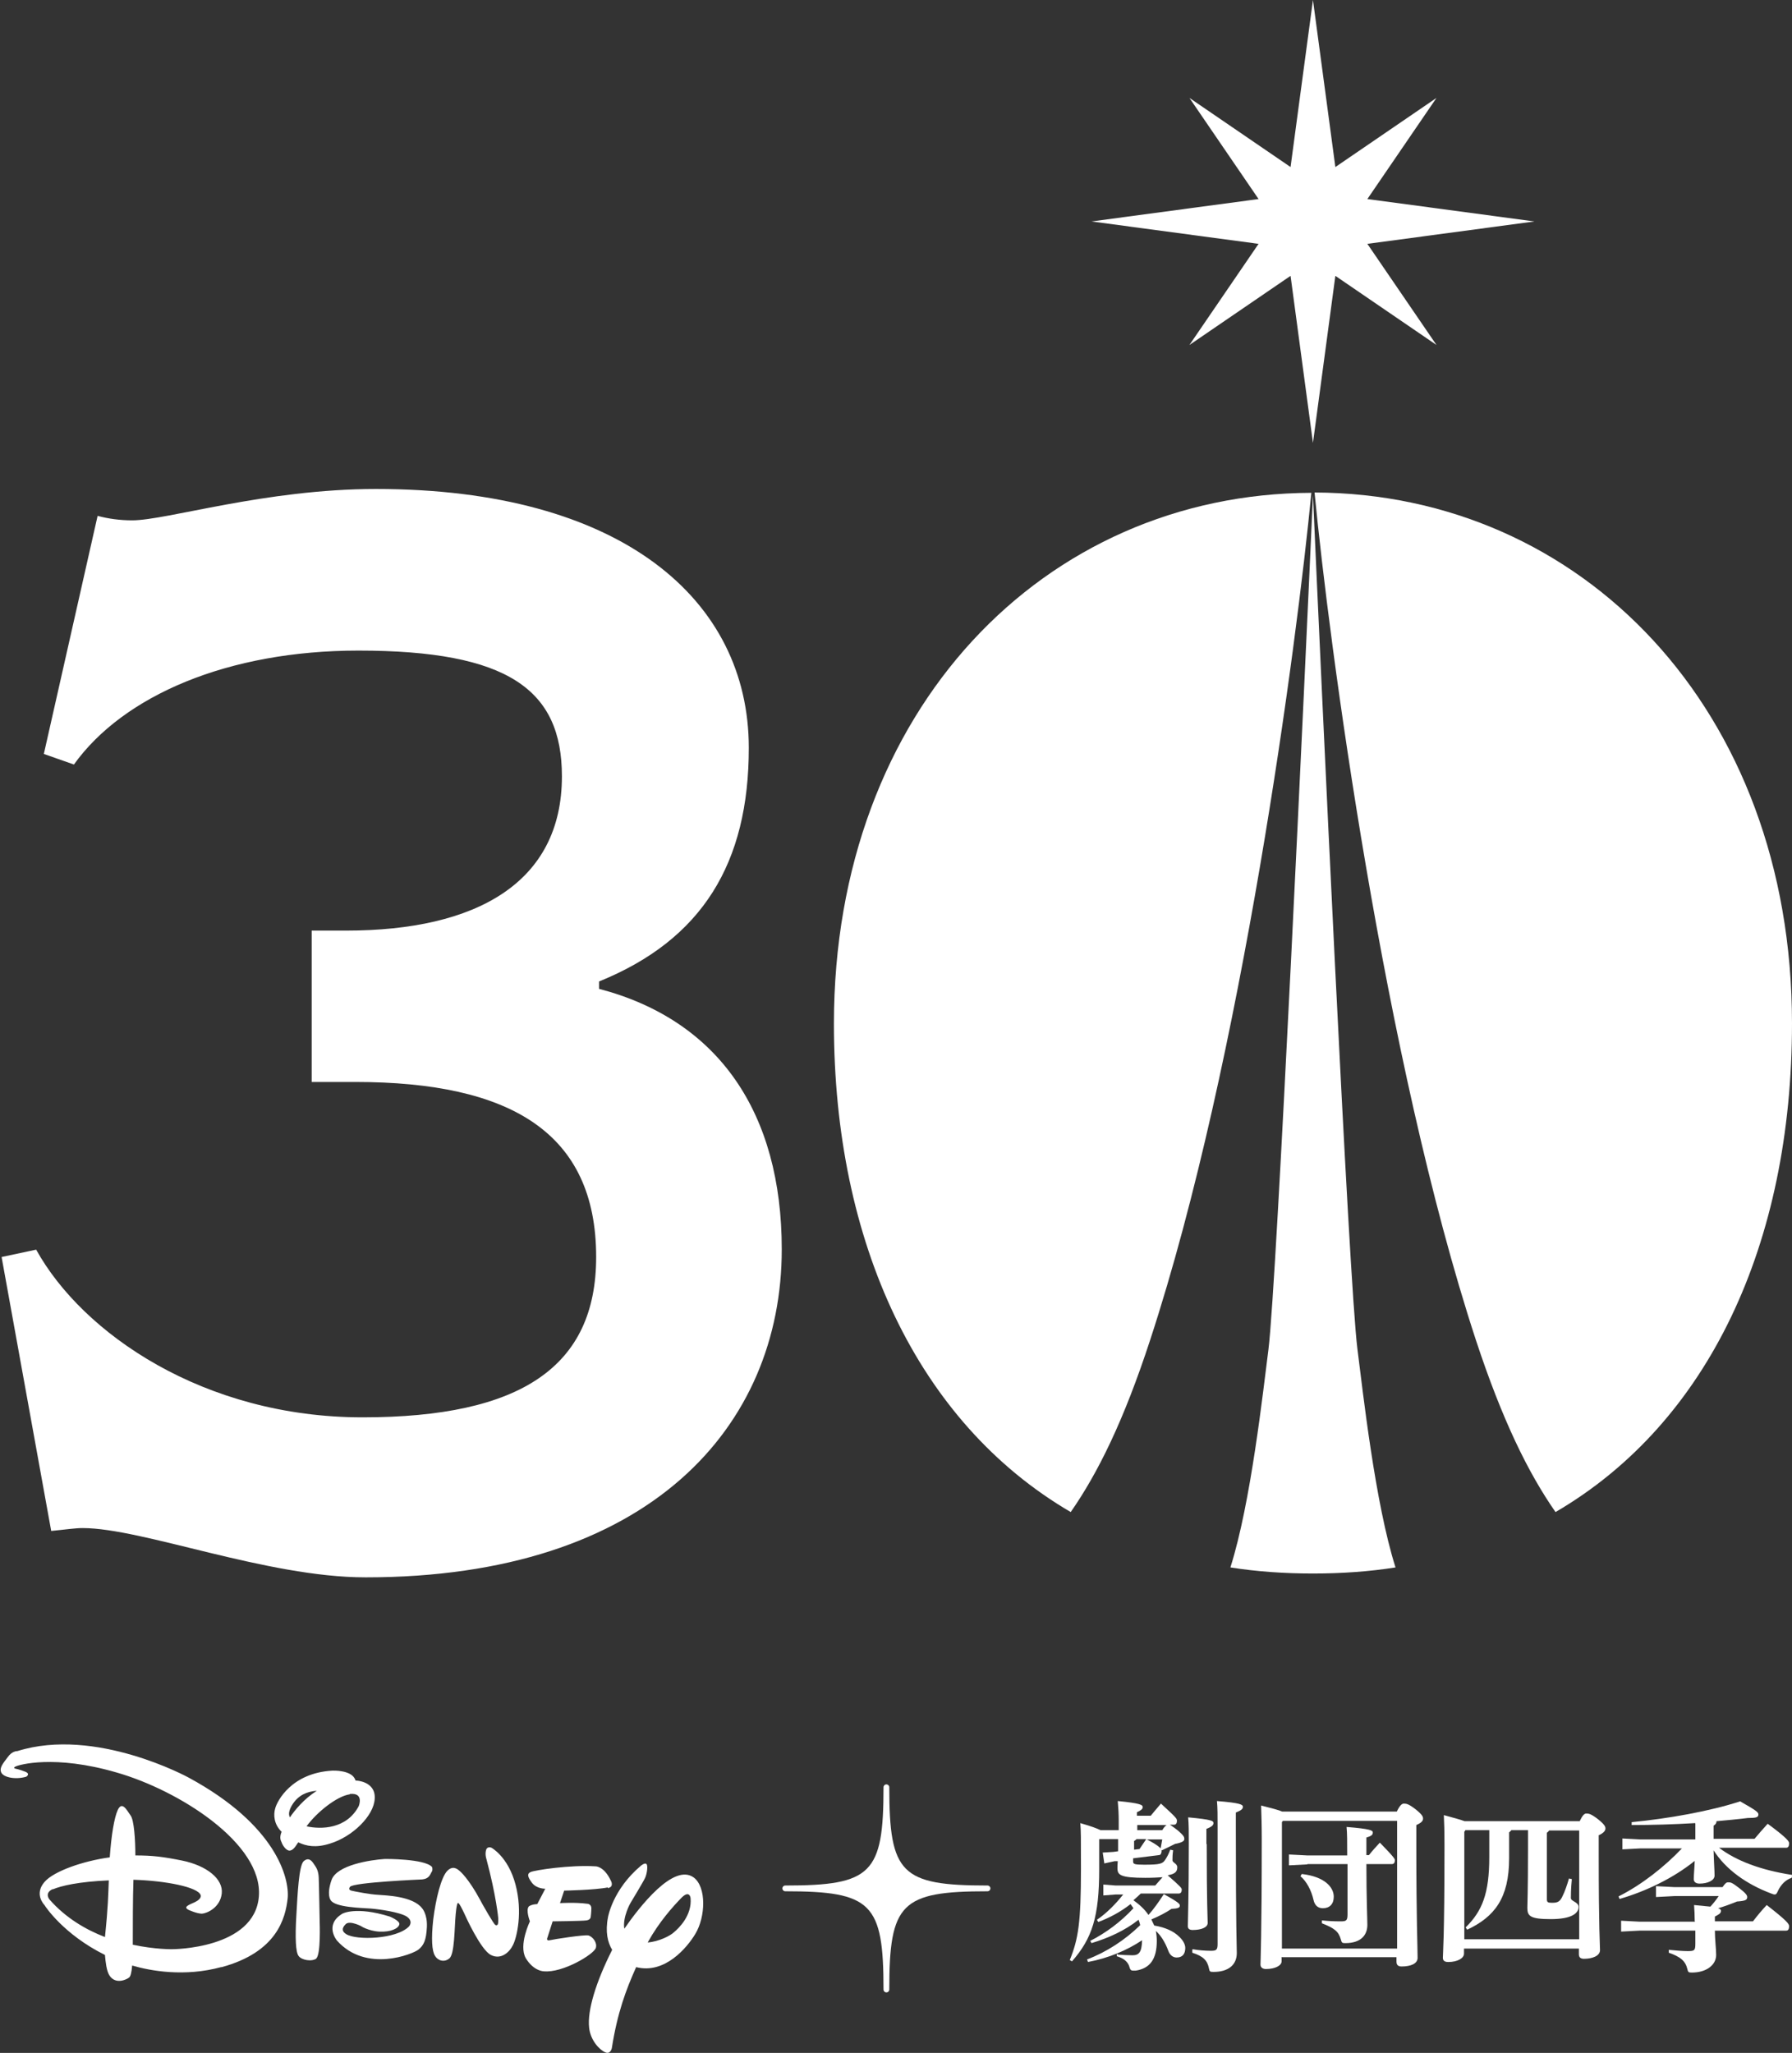
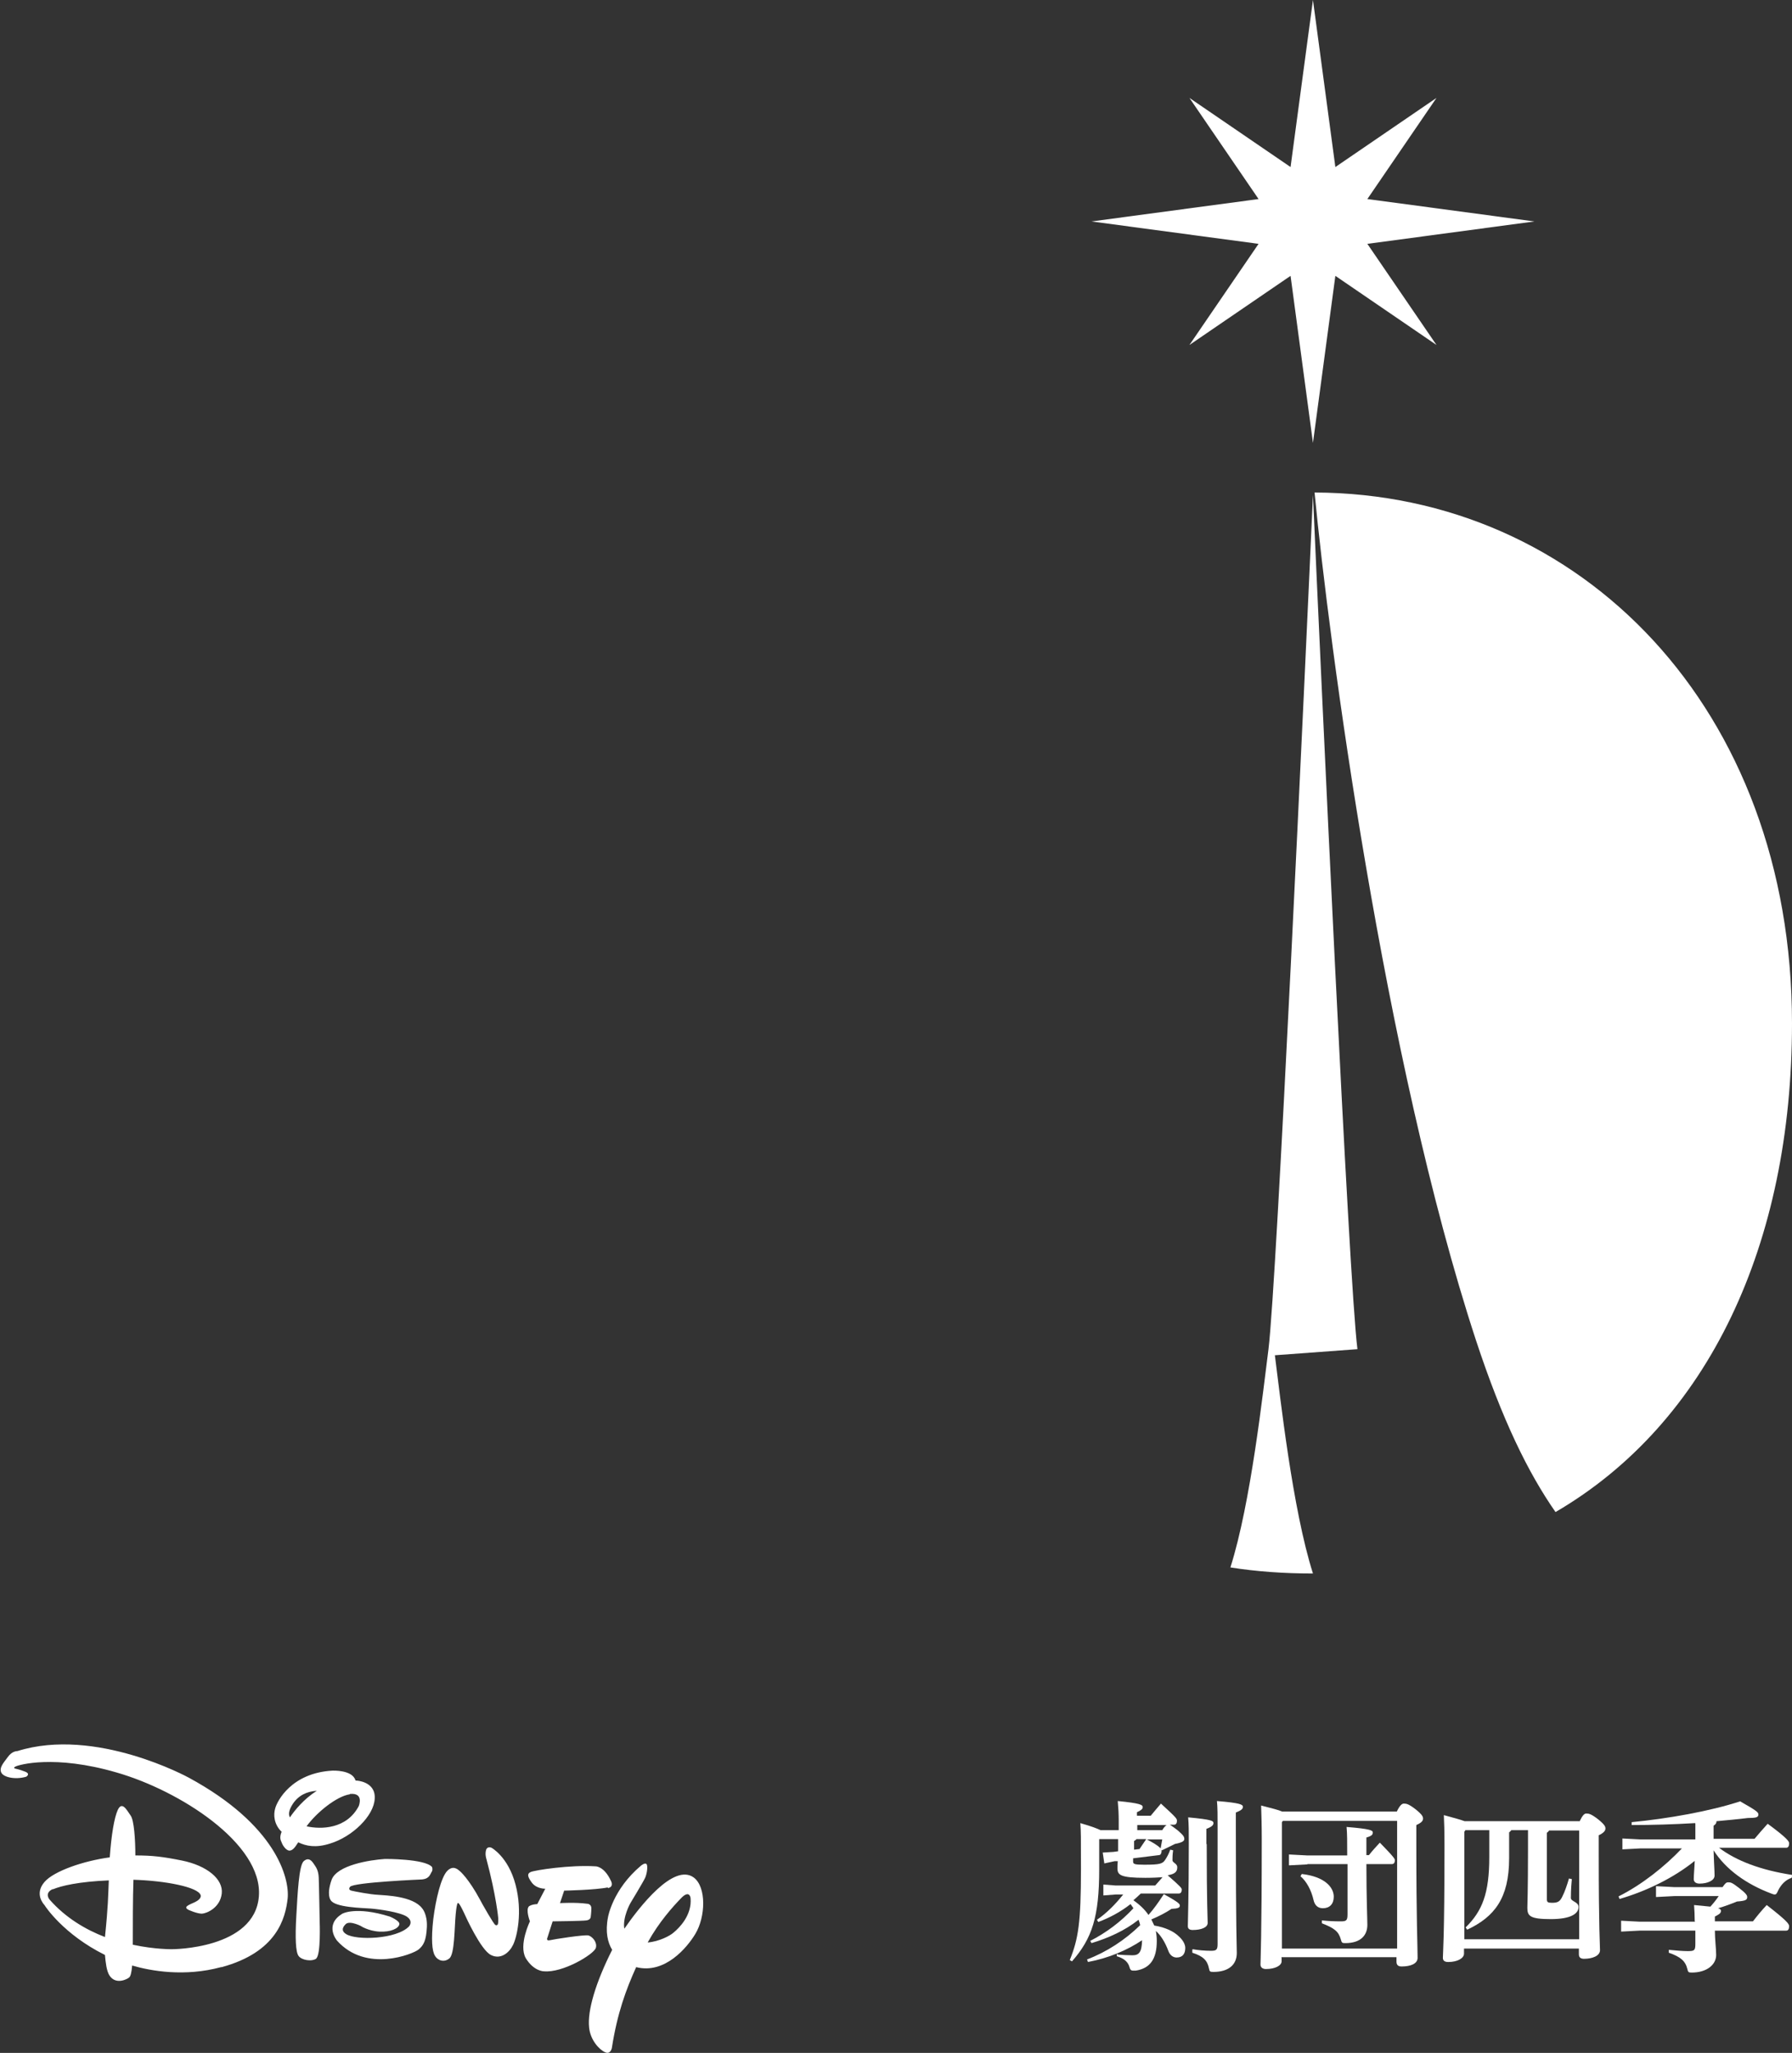
<svg xmlns="http://www.w3.org/2000/svg" id="_レイヤー_2" viewBox="0 0 56 64.15">
  <rect x="0" y="0" width="56" height="64.15" fill="#333333" stroke="none" />
  <defs>
    <style>.cls-1{fill:#fff;}</style>
  </defs>
  <g id="_レイヤー_1-2">
-     <path class="cls-1" d="M30.86,58.92c-2.7,0-3.07-.37-3.07-3.07,0-.05-.04-.09-.09-.09s-.09.04-.09.09c0,2.7-.37,3.07-3.07,3.07-.05,0-.09.04-.09.09s.04.09.09.09c2.7,0,3.07.37,3.07,3.07,0,.05.04.09.09.09s.09-.04.09-.09c0-2.7.37-3.07,3.07-3.07.05,0,.09-.04.09-.09s-.04-.09-.09-.09Z" />
    <path id="DISNEY" class="cls-1" d="M21.27,59.33c-.24.25-.67.72-1.03,1.37.36-.03.7-.21.81-.31.17-.14.58-.54.53-1.08,0,0-.03-.28-.31.02M19.88,61.47c-.32.71-.59,1.44-.76,2.53,0,0-.04.21-.21.13-.17-.07-.46-.37-.5-.77-.06-.53.21-1.42.72-2.43-.14-.23-.22-.56-.13-1.02,0,0,.14-.86,1.03-1.61,0,0,.11-.09.16-.06.07.03.03.31-.03.44-.06.13-.46.79-.46.79,0,0-.25.44-.19.8.47-.68,1.54-2.06,2.17-1.6.4.3.37,1.23.05,1.76-.25.42-.95,1.27-1.85,1.04M18.99,58.98c-.38.08-1.36.1-1.36.1l-.13.39s.49-.03.85.02c0,0,.12,0,.13.13,0,.14-.02.28-.02.28,0,0,0,.09-.13.11-.13.02-1.06.03-1.06.03l-.16.5s-.06.12.07.09c.12-.03,1.09-.18,1.21-.15.13.04.28.22.23.39-.06.2-1.04.79-1.63.73,0,0-.31,0-.56-.41-.23-.41.13-1.15.13-1.15,0,0-.14-.36-.03-.47,0,0,.07-.06.26-.07l.25-.48s-.27.01-.42-.19c-.14-.19-.15-.28-.04-.33.12-.06,1.25-.23,2.02-.18,0,0,.27-.02.49.45,0,0,.11.19-.09.23M16.03,60.78c-.11.23-.38.47-.69.31-.32-.16-.8-1.23-.8-1.23,0,0-.18-.4-.22-.39,0,0-.04-.08-.08.35-.04.42-.03,1.25-.2,1.38-.16.13-.36.07-.45-.09-.09-.15-.12-.51-.05-1.14.08-.63.24-1.29.43-1.5.19-.2.34-.05.4,0,0,0,.27.22.64.91l.07.13s.36.64.4.64c0,0,.03.03.06,0,.04,0,.03-.21.03-.21,0,0-.06-.69-.37-1.85,0,0-.05-.14-.01-.28.04-.13.17-.07.17-.07,0,0,.52.28.75,1.15.23.87.04,1.64-.07,1.87M13.49,58.49c-.05.09-.08.22-.3.24,0,0-2.14.09-2.25.23,0,0-.08.09.04.12.12.03.6.12.83.13.25.02,1.09.04,1.38.42,0,0,.17.18.15.59-.02.41-.1.57-.26.7-.17.14-1.64.74-2.55-.28,0,0-.41-.49.17-.84,0,0,.42-.24,1.48.09,0,0,.32.13.3.24-.02.13-.27.25-.63.23-.35-.02-.6-.19-.55-.16.05.02-.37-.21-.5-.07-.13.13-.11.23.02.31.32.2,1.57.16,1.96-.24,0,0,.15-.16-.07-.31-.22-.14-.87-.23-1.12-.25-.24-.02-1.14-.03-1.26-.27,0,0-.13-.16.03-.62.16-.47,1.21-.63,1.67-.66,0,0,1.24-.01,1.47.25,0,0,.03.06,0,.14M10.93,56.07c-.41.06-1.04.57-1.35,1,.45.1,1.25.09,1.63-.63,0,0,.18-.43-.28-.38M9.89,61.2c-.15.11-.47.05-.56-.08-.09-.12-.11-.56-.07-1.25.04-.7.08-1.57.23-1.71.16-.14.26,0,.32.09.07.1.14.2.15.42.01.22.03,1.38.03,1.38,0,0,.04,1.04-.11,1.15M9.15,56.37c-.13.2-.14.33-.09.42.15-.22.43-.57.84-.83-.31.02-.57.14-.75.41M10.31,57.61c-.44.14-.74.08-.99-.04-.12.19-.18.25-.27.26-.12,0-.23-.19-.25-.26-.02-.05-.08-.13,0-.33-.24-.23-.26-.53-.2-.73.06-.23.51-1.11,1.79-1.18,0,0,.63-.03.72.31h.02s.61.02.58.56c-.02.54-.7,1.2-1.4,1.41M1.65,59.03c-.28.13-.1.33-.1.33.5.57,1.13.94,1.73,1.17.1-.96.1-1.29.12-1.77-.95.04-1.49.17-1.75.28M6.91,61.47c-1.14.31-2.2.12-2.78-.05-.02.23-.05.33-.09.37-.05.05-.42.25-.62-.06-.09-.14-.12-.41-.14-.64-1.29-.64-1.87-1.52-1.89-1.56-.03-.03-.32-.35,0-.72.29-.34,1.22-.66,2.04-.77.05-.7.14-1.24.25-1.48.13-.28.27-.02.4.17.11.14.15.76.15,1.25.54,0,.86.04,1.46.16.78.16,1.29.58,1.24,1.03-.05.44-.46.62-.62.63-.16,0-.42-.12-.42-.12-.17-.09,0-.15.2-.24.23-.11.18-.22.18-.22-.08-.25-1.09-.45-2.1-.48-.02.56-.02,1.49-.02,2.03.7.15,1.23.14,1.23.14,0,0,2.58,0,2.71-1.65.13-1.65-2.49-3.31-4.44-3.87-1.95-.57-3.07-.24-3.16-.19-.11.05,0,.07,0,.07,0,0,.11.02.29.09.19.07.04.16.04.16-.34.1-.71.02-.78-.13-.07-.15.06-.29.2-.48.14-.2.3-.19.3-.19,2.45-.77,5.36.83,5.36.83,2.73,1.48,3.15,3.14,3.09,3.77-.07.63-.34,1.68-2.06,2.15" />
    <path class="cls-1" d="M34.94,61.08c.15.01.31.02.45.02.2,0,.29-.09.3-.47-.46.31-1.05.56-1.69.68l-.03-.08c.61-.23,1.19-.61,1.66-1.07-.01-.06-.03-.11-.05-.17-.43.34-.94.57-1.47.73l-.04-.07c.49-.25.95-.59,1.35-1.02-.03-.04-.06-.09-.09-.13-.32.25-.66.43-1.01.56l-.04-.07c.31-.21.59-.5.82-.79h-.23l-.39.03v-.34l.39.03h1.23c.07-.08.15-.17.23-.26-.14.01-.31.02-.54.02-.78,0-.87-.09-.87-.3,0-.05,0-.12.01-.22h-.1s-.32.07-.32.07l-.05-.34.33-.02.15-.02v-.38h-.59v.94c0,1.49-.22,2.16-.85,2.88l-.07-.04c.27-.66.35-1.19.35-2.85,0-1.02,0-1.17-.02-1.43.35.1.53.17.63.22h.57v-.3c0-.2-.01-.39-.03-.61.71.07.78.12.78.19,0,.06-.05.1-.18.16v.11h.43c.1-.12.19-.23.32-.38.49.45.5.47.5.54s-.03.12-.09.12h-.13s.11.07.26.19c.17.15.19.19.19.26,0,.06-.07.11-.29.15-.14.07-.26.13-.41.2h-.02s.01.01.01.02c0,.05-.02.13-.08.13l-.81.1v.1c0,.08.04.1.35.1.49,0,.57-.03.65-.15.06-.09.11-.18.16-.32l.09.02c-.02.14-.02.23-.02.31s.15.1.15.22c0,.13-.06.21-.3.25.42.37.44.4.44.45,0,.07-.03.12-.09.12h-1.19c-.07.07-.15.14-.23.21.18.13.35.28.47.46.16-.18.31-.39.48-.65.49.27.5.31.5.36,0,.06-.05.09-.26.1-.18.12-.39.23-.63.33.03.06.06.13.09.19.35.06.61.18.78.35.13.12.19.25.19.35,0,.18-.08.3-.27.3-.11,0-.21-.07-.26-.21-.1-.27-.24-.49-.39-.62.02.1.03.21.03.31,0,.57-.21.86-.66.93-.03,0-.05,0-.07,0-.09,0-.1-.03-.14-.16-.06-.14-.18-.23-.38-.29v-.07ZM35.51,57.48s-.05.04-.07.05v.27l.17-.02c.07-.1.14-.21.21-.31h-.31ZM35.54,57.03v.16h.78c.04-.06.08-.13.14-.16h-.93ZM35.84,57.48c.15.08.31.16.43.28l.05-.28h-.49ZM37.71,57.63c0,1.83.03,2.35.03,2.46,0,.14-.2.22-.47.22-.1,0-.15-.04-.15-.12,0-.2.03-.86.03-2.58,0-.37,0-.61-.02-.82.75.07.79.11.79.18,0,.06-.04.11-.22.18v.47ZM37.27,60.91c.16.03.39.05.57.05.17,0,.21-.03.21-.21v-3.6c0-.43,0-.67-.02-.87.73.06.81.11.81.18s-.05.11-.22.18v.49c0,3.21.03,3.69.03,3.9,0,.36-.25.59-.73.59-.11,0-.12-.01-.14-.11-.05-.25-.18-.38-.52-.49v-.09Z" />
    <path class="cls-1" d="M40.05,61.17v.12c0,.13-.2.24-.49.24-.1,0-.17-.05-.17-.14s.04-.9.04-3.92c0-.41-.01-.76-.02-1.05.35.09.55.14.66.19h3.58c.09-.19.16-.25.22-.25.08,0,.15.01.37.18.21.17.23.23.23.29,0,.07-.05.13-.21.2v.58c0,2.47.04,3.19.04,3.57,0,.18-.21.27-.5.27-.1,0-.16-.04-.16-.15v-.14h-3.6ZM43.65,56.9h-3.56l-.03.04v3.95h3.6v-3.99ZM40.85,58.26l-.57.03v-.34l.57.03h1.25c0-.42,0-.7-.02-.89.75.06.82.11.82.17,0,.07-.03.11-.2.16v.55h.08c.1-.13.22-.26.34-.39.45.46.47.51.47.55,0,.07-.03.12-.09.12h-.8c0,1.09.03,1.7.03,1.9,0,.3-.18.57-.69.57-.1,0-.11-.01-.14-.12-.07-.25-.21-.35-.59-.5v-.09c.19.02.38.03.58.03.18,0,.22-.02.22-.22v-1.57h-1.25ZM40.68,58.56c.71.08,1,.41,1,.71,0,.23-.13.36-.34.36-.18,0-.26-.12-.29-.25-.07-.31-.22-.59-.41-.75l.04-.07Z" />
    <path class="cls-1" d="M49.36,56.92c.09-.19.15-.25.21-.25.08,0,.15.01.37.18.21.17.23.23.23.29,0,.07-.06.14-.21.21v.59c0,2.38.04,2.82.04,3s-.24.27-.5.27c-.1,0-.16-.04-.16-.14v-.18h-3.59v.16c0,.14-.2.26-.49.26-.1,0-.17-.03-.17-.13,0-.15.05-.57.05-3.5,0-.51-.01-.72-.02-.96.34.09.54.15.65.19h3.59ZM45.79,57.2l-.03.04v3.36h3.59v-3.4h-.94s-.04.06-.07.07v2.08c0,.09.03.11.16.11.17,0,.25-.03.33-.21.07-.14.14-.34.2-.55l.09.02c-.03.32-.03.5-.03.59,0,.11.24.12.24.28,0,.2-.22.38-.87.38s-.73-.1-.73-.35c0-.14.02-.46.02-1.86v-.57h-.52s-.04.05-.07.07v.81c0,1.25-.46,1.83-1.31,2.23l-.05-.07c.52-.51.74-1.06.74-2.2v-.84h-.75Z" />
    <path class="cls-1" d="M52.97,56.97c-.67.04-1.34.06-1.98.06v-.09c1.14-.11,2.44-.34,3.39-.65.51.29.57.34.57.41,0,.09-.07.11-.33.11-.32.04-.65.07-.98.1,0,.07-.04.11-.09.14v.41h1.28c.14-.17.25-.29.41-.47.61.45.67.55.67.61,0,.09-.03.14-.09.14h-2.1c.54.41,1.31.7,2.29.85l-.02.09c-.19.06-.33.21-.42.39-.04.09-.06.13-.11.13-.03,0-.06-.01-.11-.03-.77-.29-1.42-.75-1.8-1.35.01.39.03.62.03.79,0,.15-.21.25-.47.25-.11,0-.18-.05-.18-.14,0-.13.02-.31.03-.57-.68.55-1.55.96-2.35,1.19l-.03-.08c.72-.36,1.44-.93,1.98-1.5h-1.29l-.57.03v-.34l.57.03h1.71v-.5ZM52.96,60.03c0-.18-.01-.35-.02-.5l.51.05c.09-.1.18-.21.26-.33h-1.39l-.57.03v-.34l.57.03h1.51c.09-.13.12-.15.18-.15.07,0,.11,0,.34.18.22.17.25.23.25.28,0,.09-.05.12-.32.14-.17.07-.38.15-.59.21.07.02.09.05.09.08,0,.08-.06.11-.19.18v.15h1.19c.13-.17.27-.34.43-.51.63.49.7.59.7.66,0,.09-.03.14-.09.14h-2.23c0,.27.04.57.04.76,0,.31-.3.55-.76.55-.1,0-.12-.01-.14-.11-.06-.25-.21-.38-.58-.51v-.09c.21.02.44.04.59.04.21,0,.24-.02.24-.23v-.41h-1.75l-.57.03v-.34l.57.03h1.74Z" />
    <polygon class="cls-1" points="47.95 6.92 42.73 7.62 44.89 10.78 41.73 8.62 41.03 13.84 40.33 8.62 37.17 10.78 39.33 7.62 34.11 6.92 39.33 6.22 37.17 3.06 40.33 5.22 41.03 0 41.73 5.22 44.89 3.06 42.73 6.22 47.95 6.92" />
-     <path class="cls-1" d="M11.42,49.29c-3.09,0-6.97-1.54-8.84-1.54-.23,0-.56.05-.98.09L.05,39.28l1.08-.23c1.45,2.62,5.24,5.24,10.2,5.24s7.3-1.59,7.3-5.01c0-3.88-2.67-5.47-7.53-5.47h-1.36v-4.73h1.08c4.07,0,6.74-1.5,6.74-4.82,0-2.71-1.68-3.93-6.36-3.93-4.07,0-7.34,1.4-8.89,3.56l-.94-.33,1.68-7.44c.33.09.7.14,1.08.14,1.08,0,4.16-.98,7.62-.98,7.67,0,11.65,3.46,11.65,8.09,0,3.6-1.45,5.99-4.68,7.3v.23c3.74.98,5.71,3.88,5.71,8.14,0,5.52-4.12,10.25-13,10.25Z" />
-     <path class="cls-1" d="M42.42,42.16c-.27-2.1-1.14-21.08-1.39-26.69-.25,5.61-1.13,24.59-1.39,26.69-.17,1.32-.55,4.81-1.19,6.82.82.13,1.68.19,2.58.19s1.76-.06,2.58-.19c-.64-2.01-1.02-5.5-1.19-6.82Z" />
-     <path class="cls-1" d="M35.94,41.88c2.88-8.79,4.59-21.81,5.04-26.48-8.34.03-14.92,6.76-14.92,16.59,0,6.83,2.61,12.46,7.4,15.26.85-1.22,1.66-2.86,2.48-5.37Z" />
+     <path class="cls-1" d="M42.42,42.16c-.27-2.1-1.14-21.08-1.39-26.69-.25,5.61-1.13,24.59-1.39,26.69-.17,1.32-.55,4.81-1.19,6.82.82.13,1.68.19,2.58.19c-.64-2.01-1.02-5.5-1.19-6.82Z" />
    <path class="cls-1" d="M41.08,15.39c.45,4.67,2.16,17.69,5.04,26.48.83,2.52,1.64,4.16,2.49,5.38,4.78-2.79,7.39-8.38,7.39-15.27,0-9.82-6.58-16.56-14.92-16.59Z" />
  </g>
</svg>